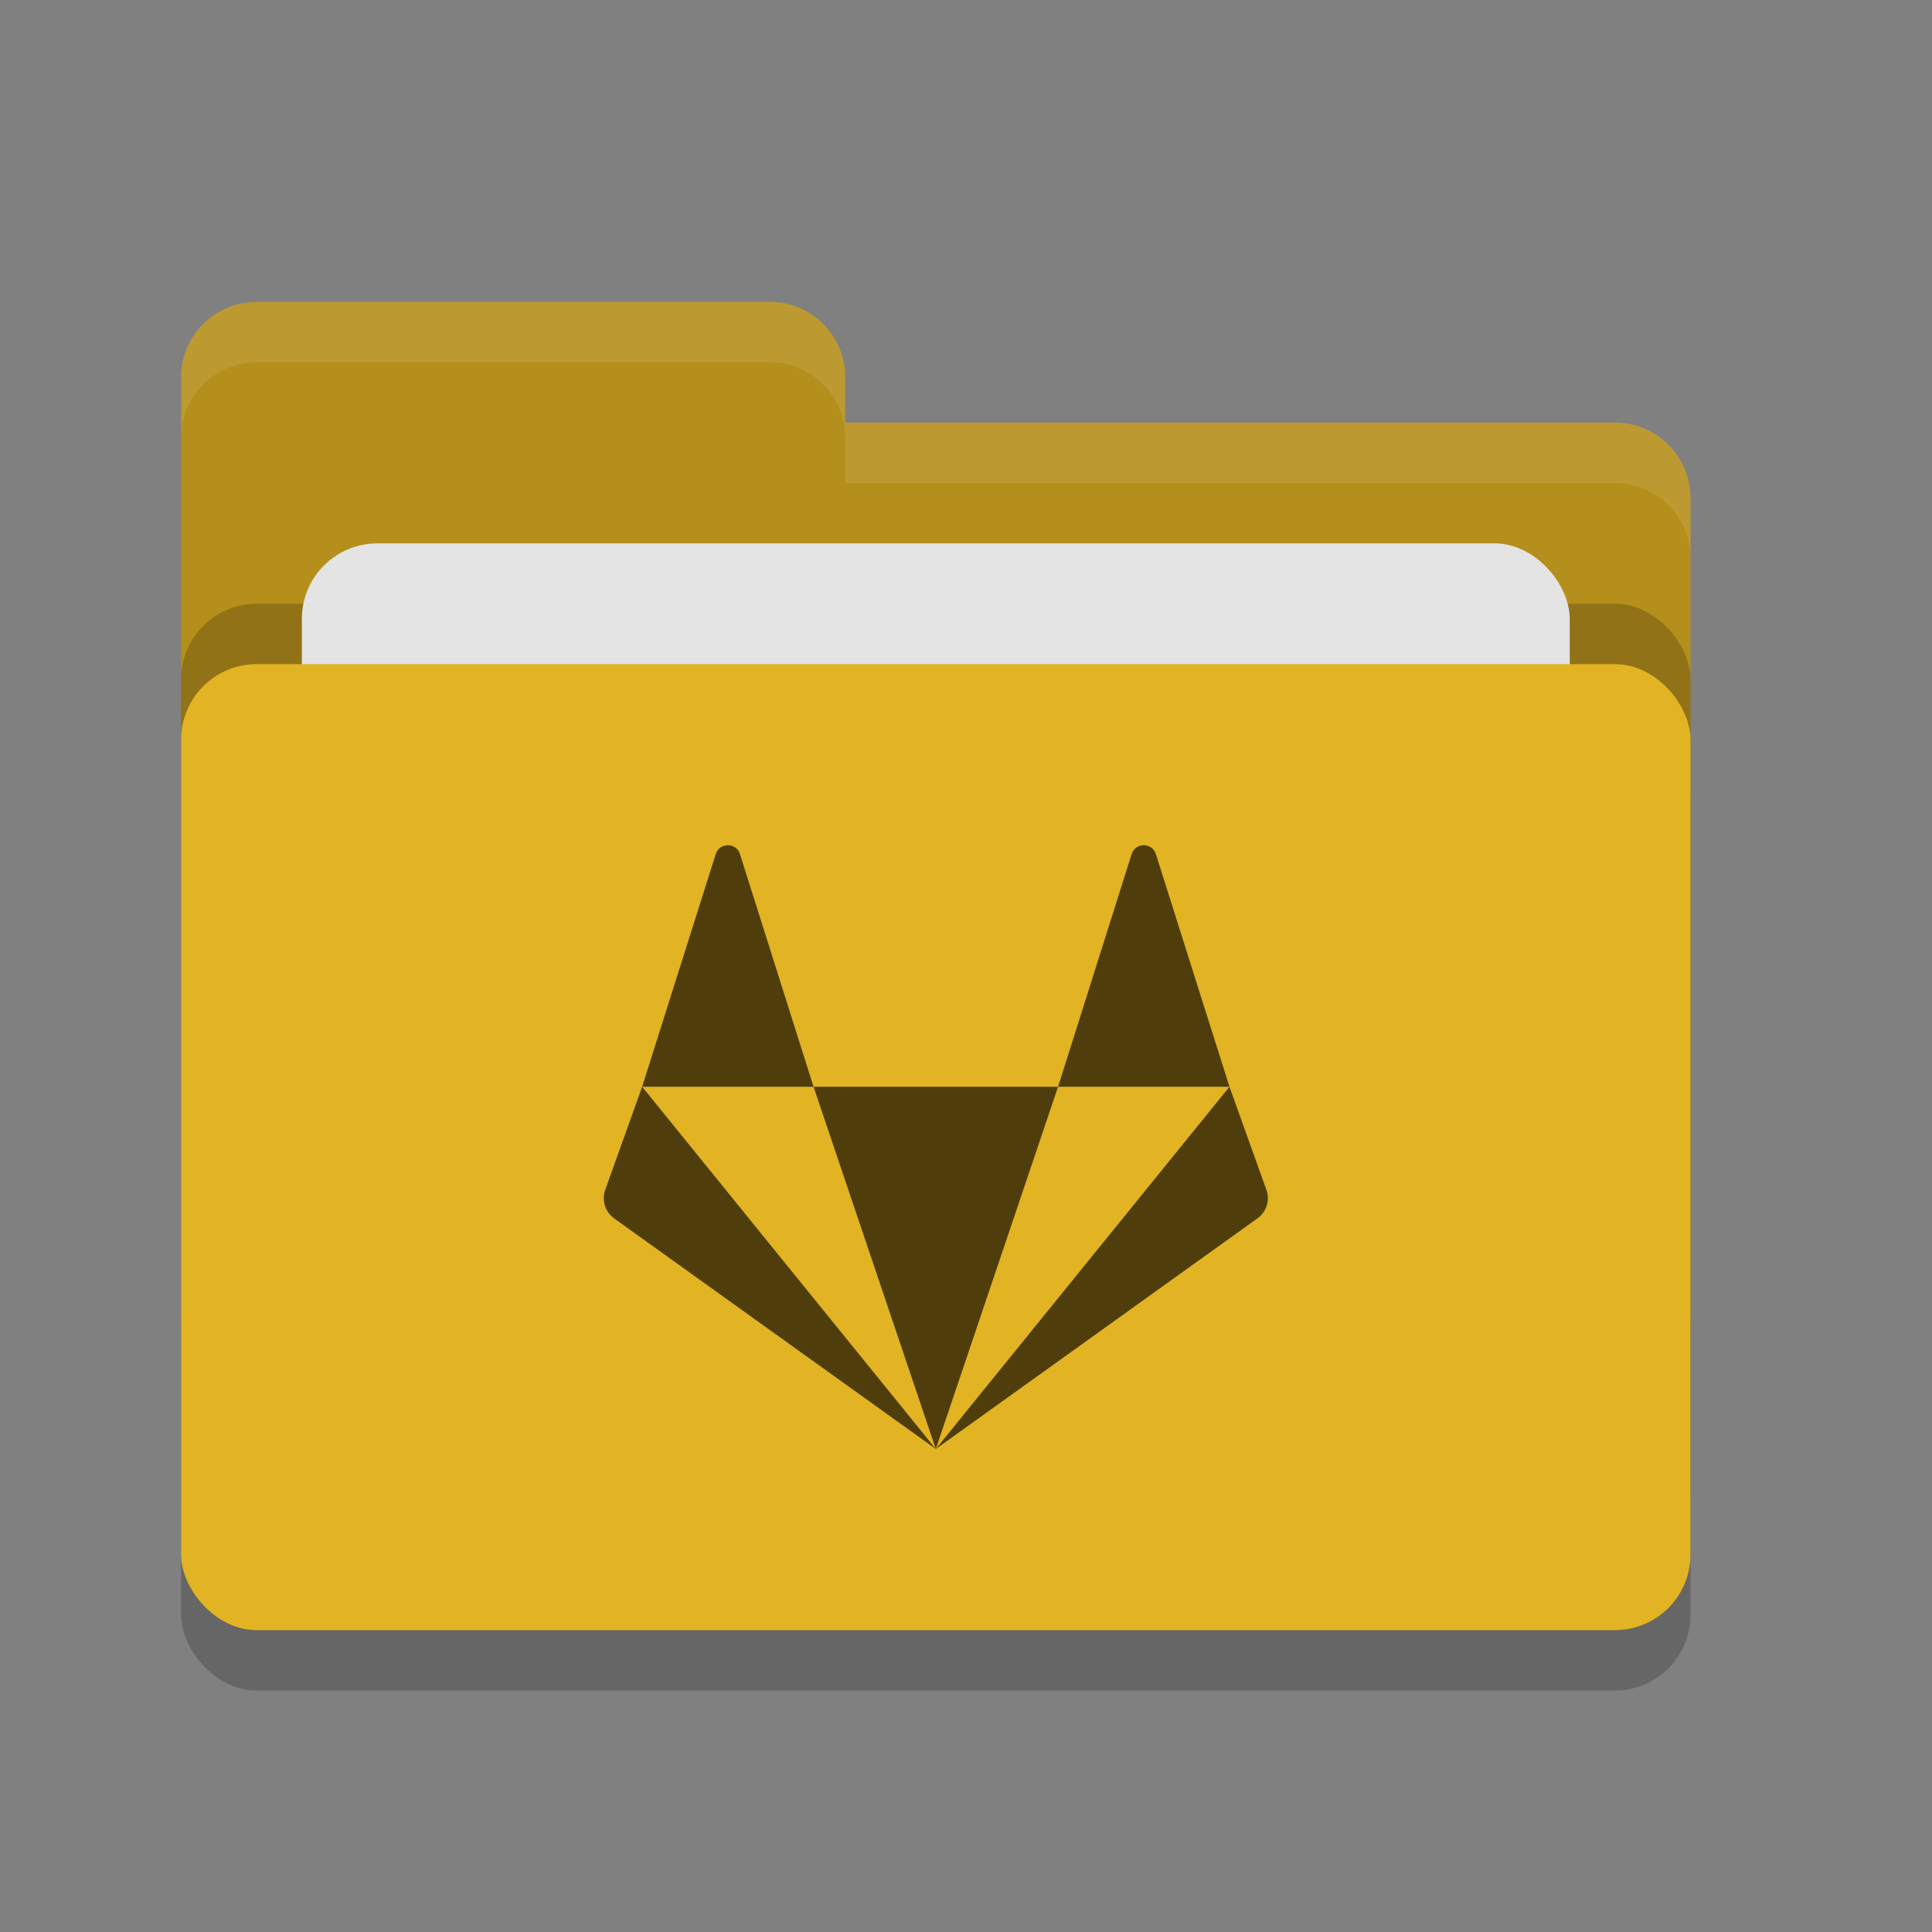
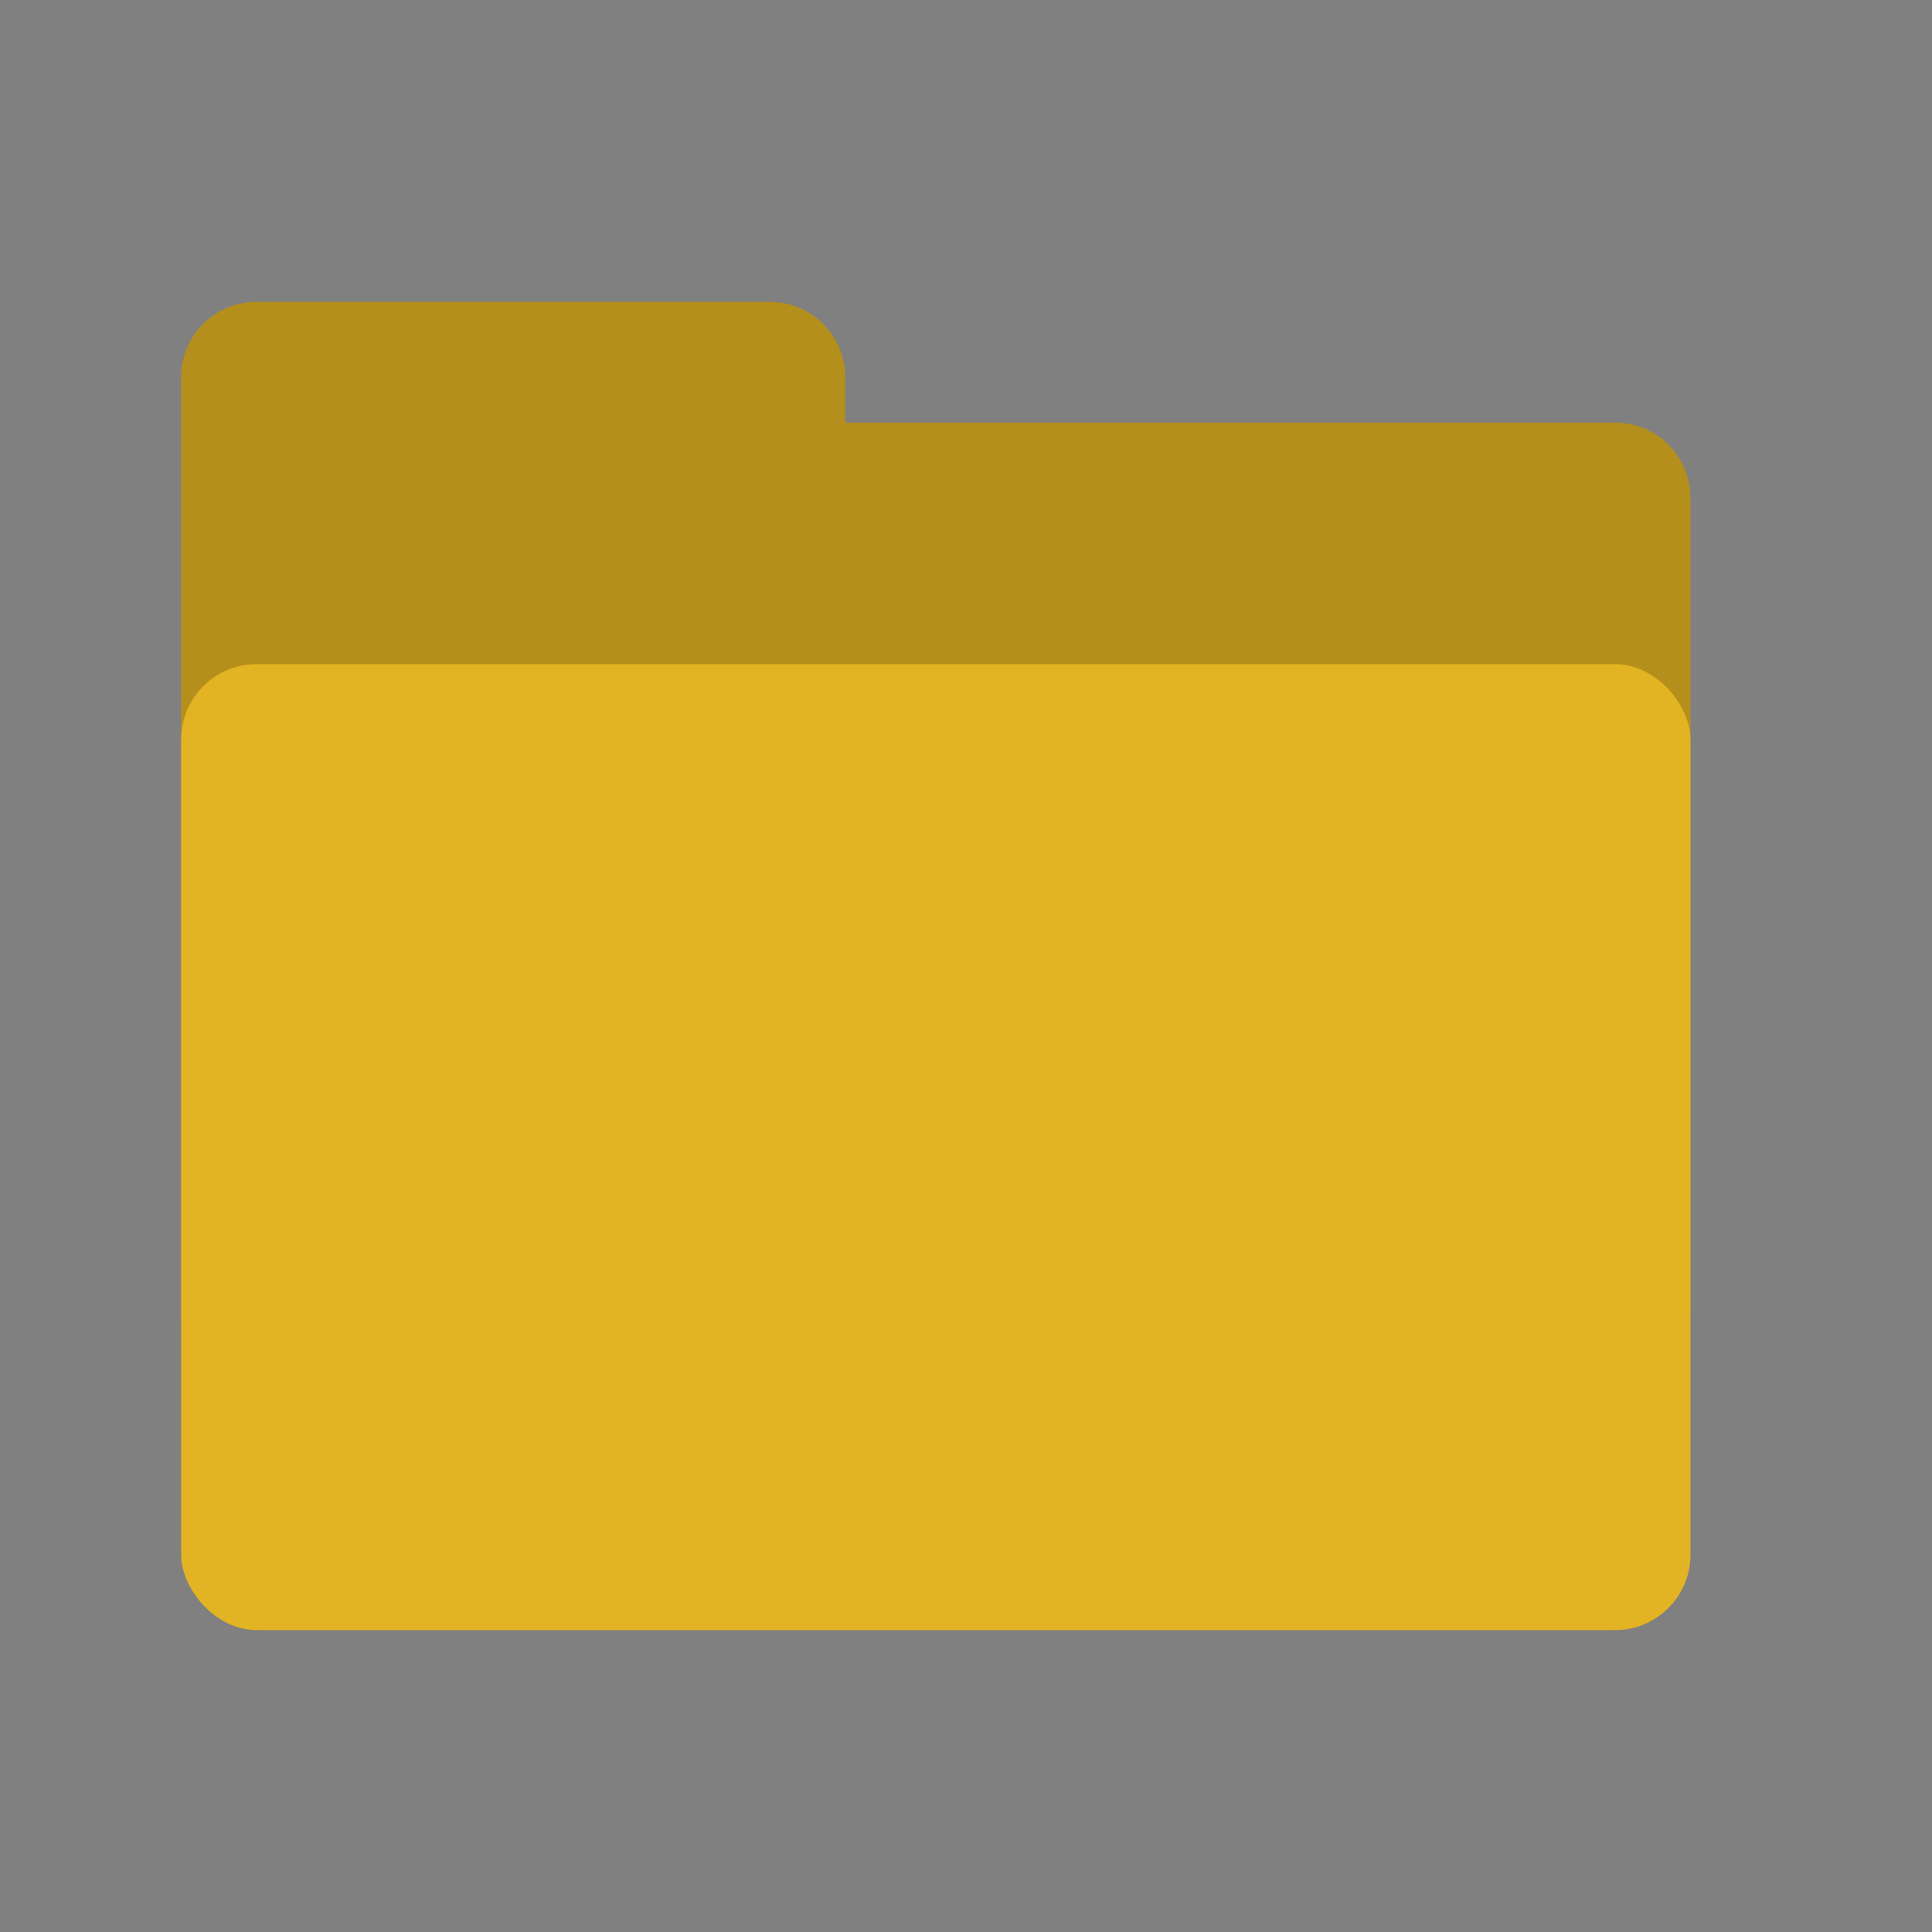
<svg xmlns="http://www.w3.org/2000/svg" width="32" height="32" version="1">
  <rect width="100%" height="100%" fill="#808080" stroke="none" />
-   <rect style="opacity:0.2" width="25" height="16" x="3" y="12" rx="1.25" ry="1.25" />
-   <path style="fill:#b58f1b" d="M 3,21.75 C 3,22.442 3.558,23 4.25,23 H 26.75 C 27.442,23 28,22.442 28,21.75 V 8.25 C 28,7.558 27.442,7 26.75,7 H 14 V 6.25 C 14,5.558 13.443,5 12.75,5 H 4.25 C 3.558,5 3,5.558 3,6.25" />
-   <rect style="opacity:0.2" width="25" height="16" x="3" y="10" rx="1.25" ry="1.25" />
-   <rect style="fill:#e4e4e4" width="21" height="10" x="5" y="9" rx="1.25" ry="1.25" />
+   <path style="fill:#b58f1b" d="M 3,21.75 C 3,22.442 3.558,23 4.25,23 C 27.442,23 28,22.442 28,21.75 V 8.25 C 28,7.558 27.442,7 26.75,7 H 14 V 6.25 C 14,5.558 13.443,5 12.75,5 H 4.25 C 3.558,5 3,5.558 3,6.25" />
  <rect style="fill:#e2b322" width="25" height="16" x="3" y="11" rx="1.25" ry="1.25" />
-   <path style="opacity:0.1;fill:#ffffff" d="M 4.25 5 C 3.558 5 3 5.558 3 6.25 L 3 7.25 C 3 6.558 3.558 6 4.25 6 L 12.75 6 C 13.443 6 14 6.558 14 7.25 L 14 8 L 26.75 8 C 27.442 8 28 8.557 28 9.25 L 28 8.25 C 28 7.558 27.442 7 26.75 7 L 14 7 L 14 6.25 C 14 5.558 13.443 5 12.75 5 L 4.25 5 z" />
-   <path style="fill:#4f3e0c;fill-rule:evenodd" d="m 12.055,14 c -0.084,0 -0.168,0.048 -0.199,0.143 L 10.636,18 h 2.839 l -1.22,-3.857 c -0.031,-0.095 -0.115,-0.143 -0.199,-0.143 z M 13.475,18 l 2.025,6 2.025,-6 z m 4.05,0 h 2.839 l -1.22,-3.857 c -0.063,-0.191 -0.336,-0.191 -0.399,0 z m 2.839,0 -4.864,6 5.327,-3.82 c 0.147,-0.105 0.209,-0.292 0.152,-0.463 z m -4.864,6 -4.864,-6 -0.615,1.718 c -0.056,0.171 0.005,0.357 0.152,0.463 z" />
</svg>